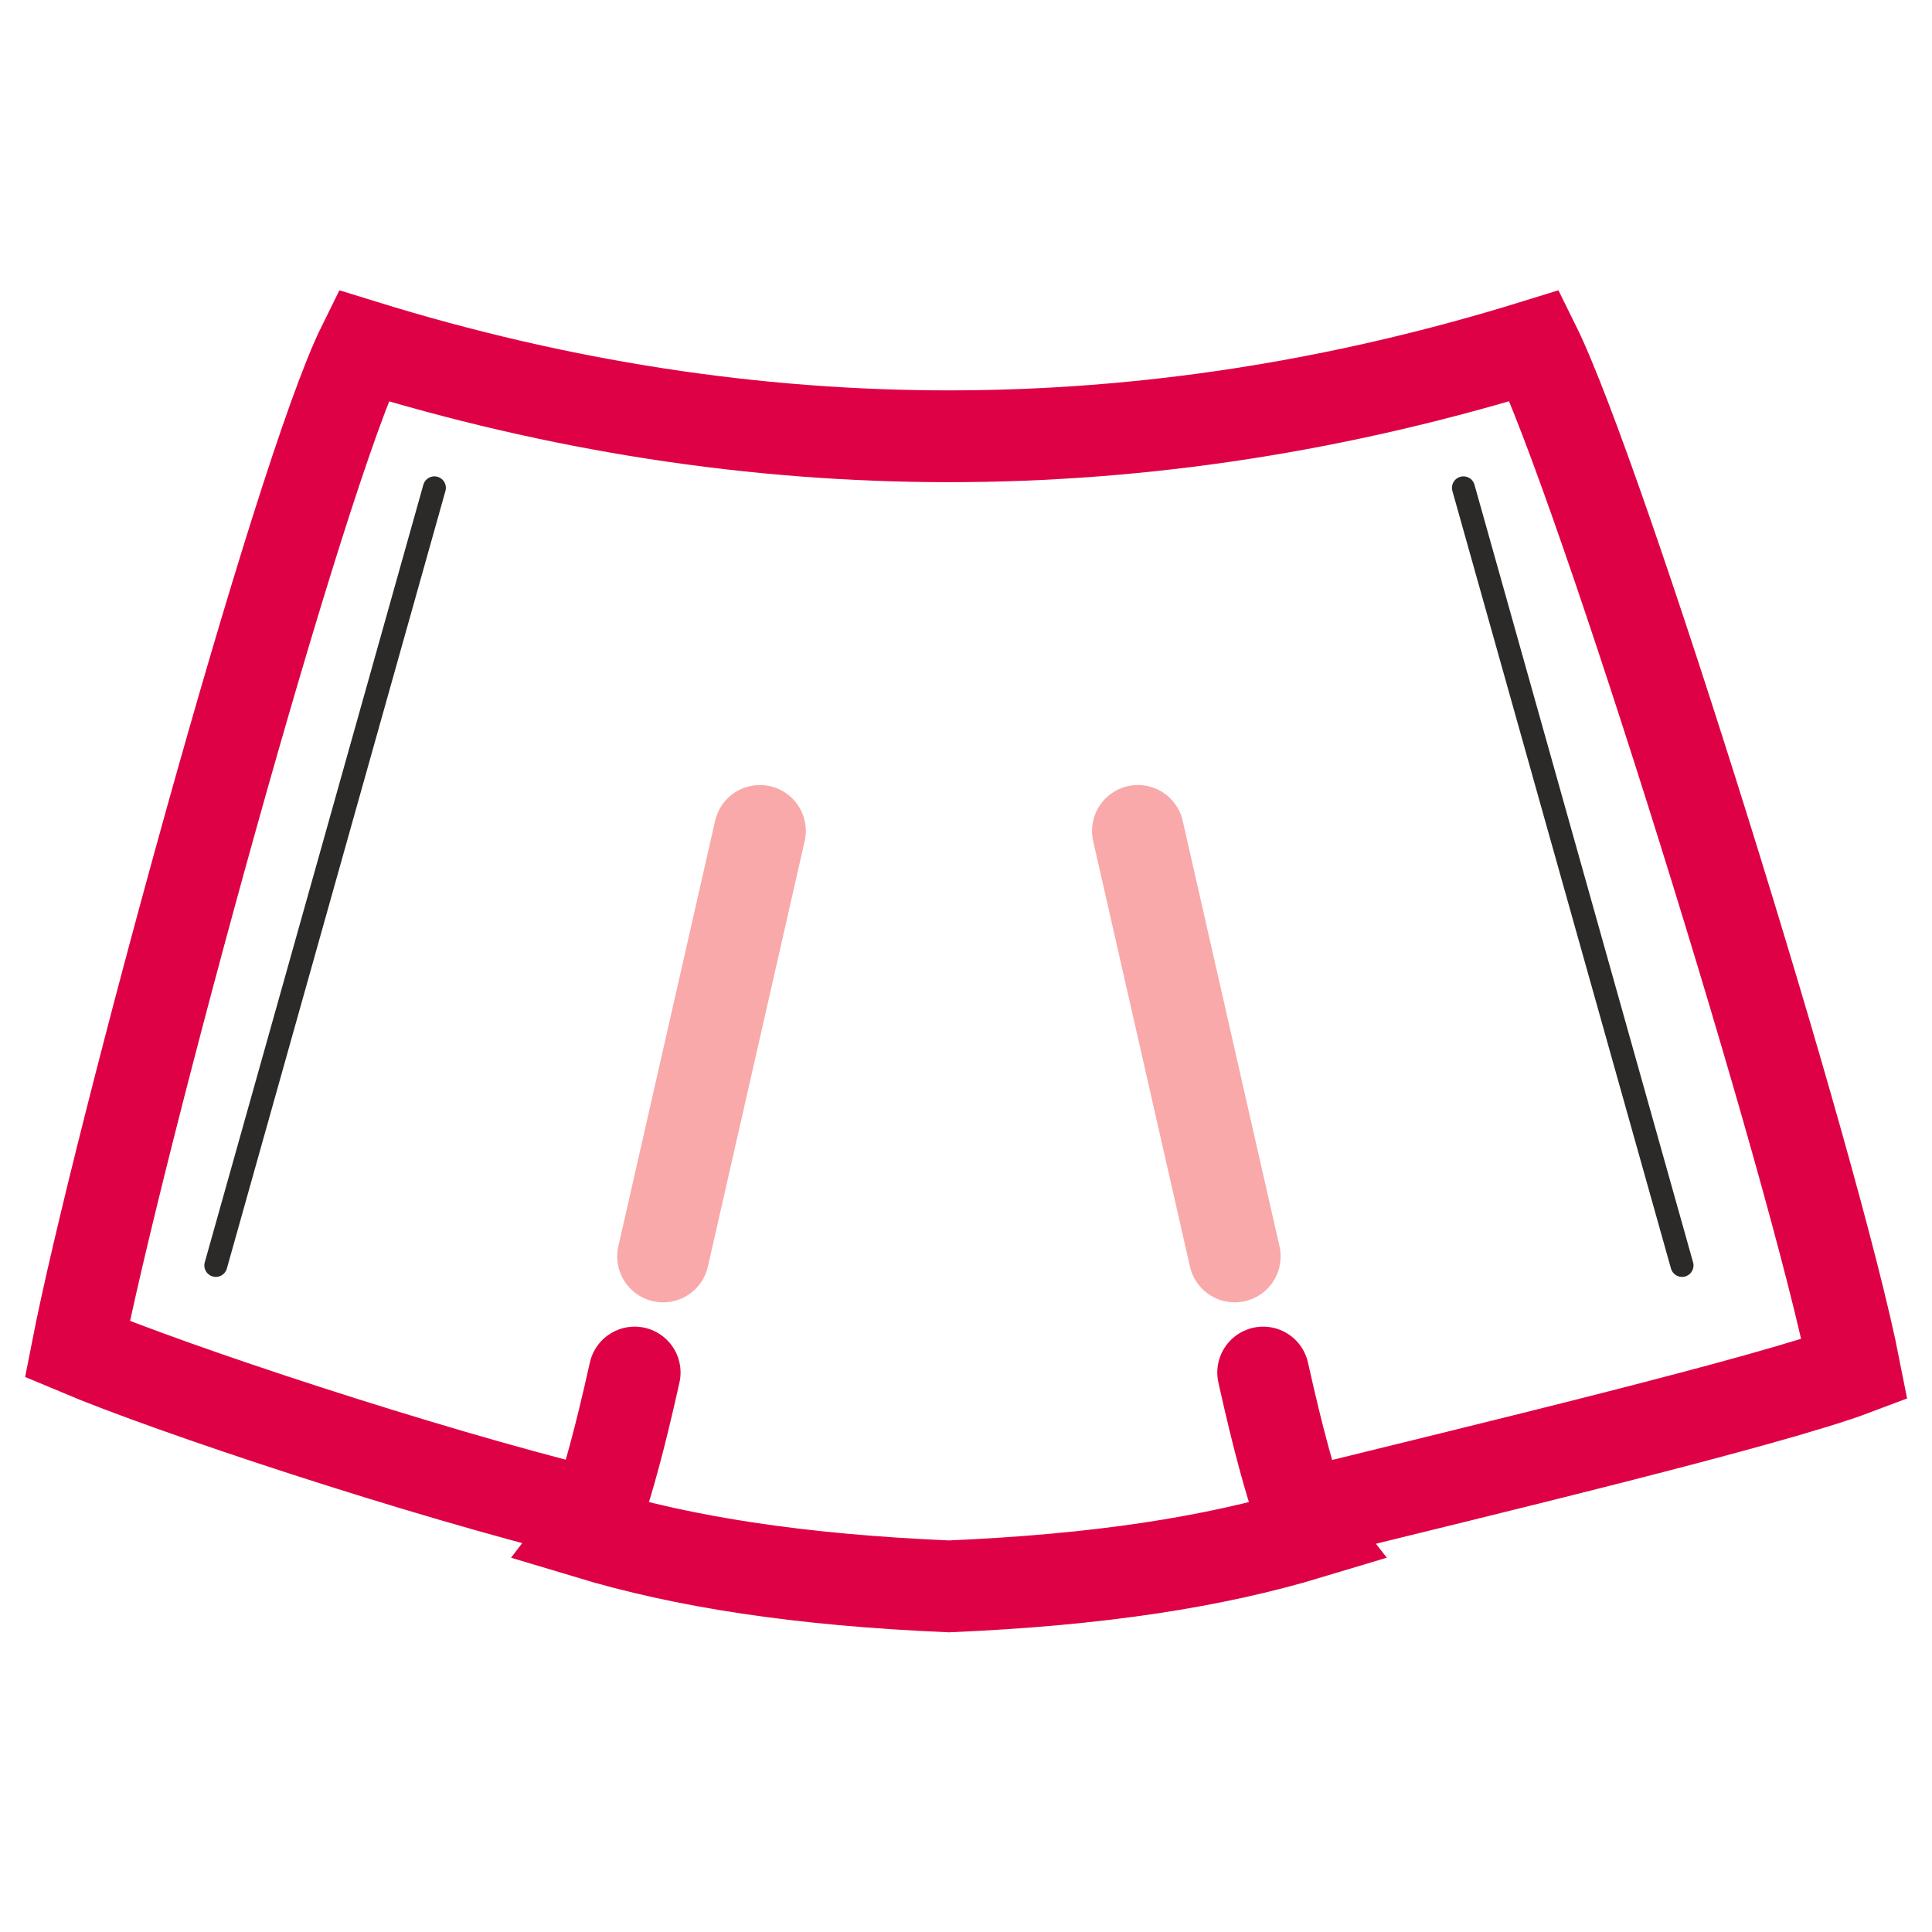
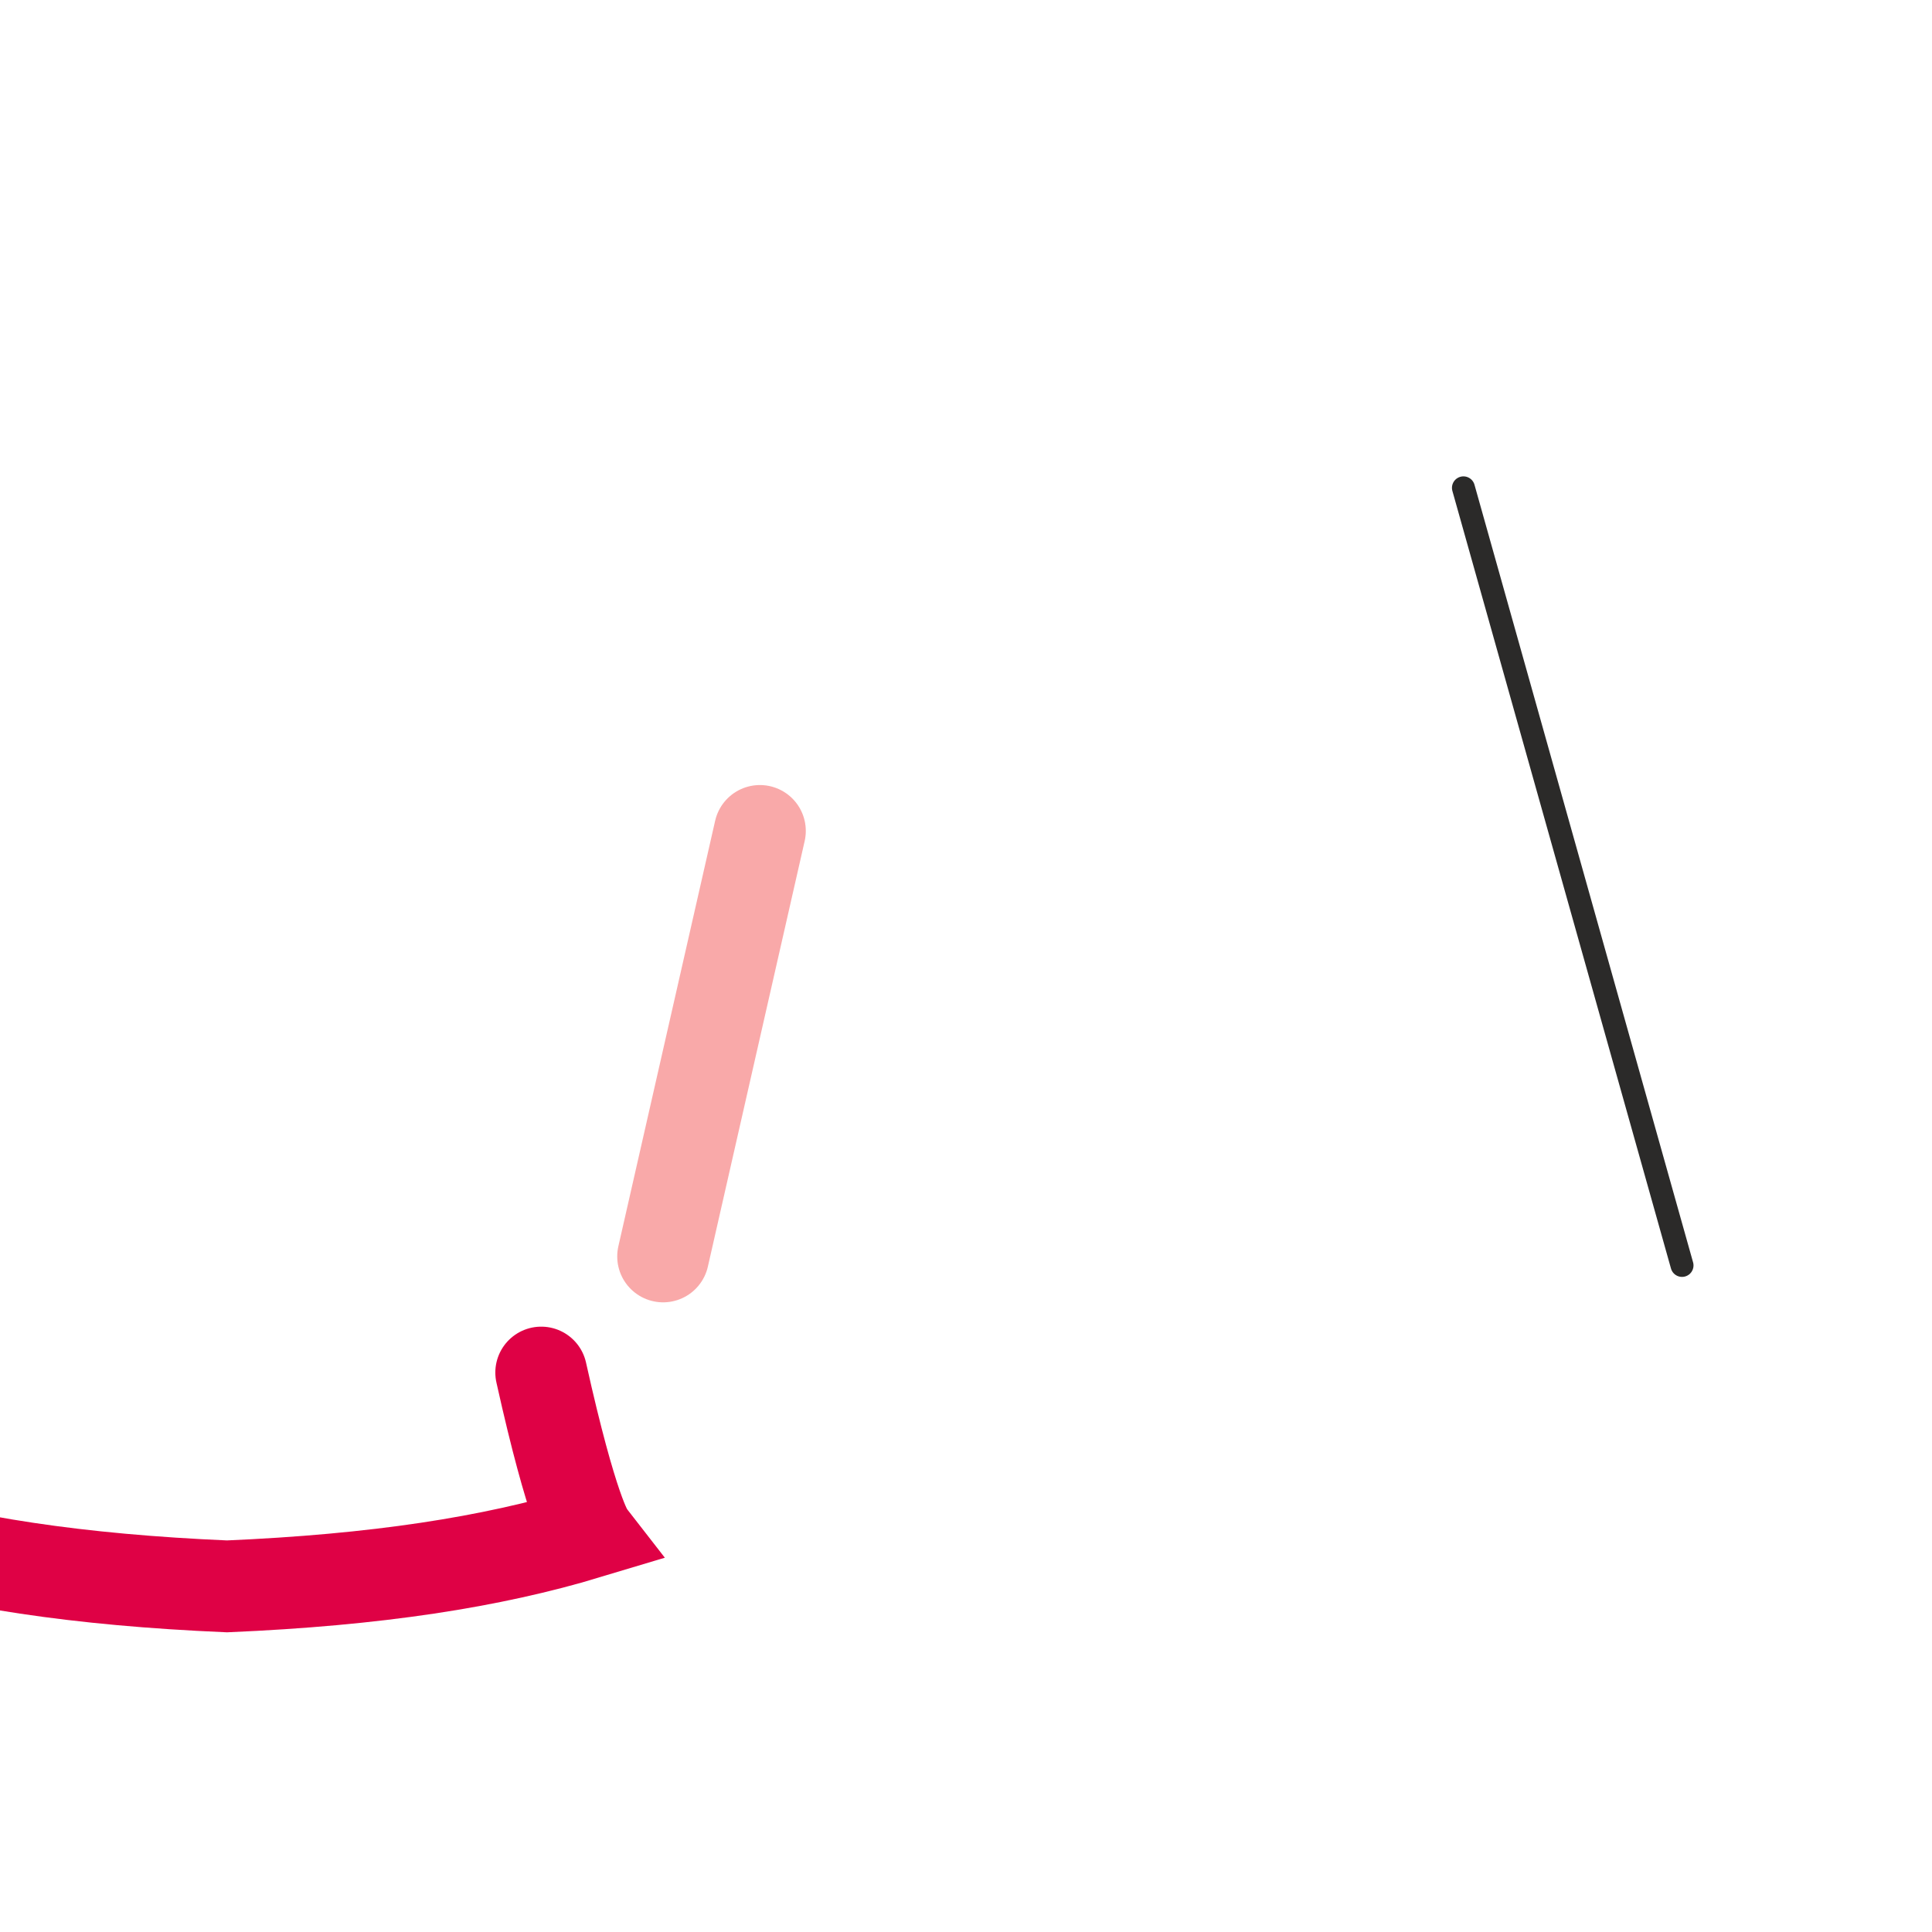
<svg xmlns="http://www.w3.org/2000/svg" xml:space="preserve" version="1.1" style="shape-rendering:geometricPrecision; text-rendering:geometricPrecision; image-rendering:optimizeQuality; fill-rule:evenodd; clip-rule:evenodd" viewBox="0 0 29700 29700">
  <defs>
    <style type="text/css">
   
    .str0 {stroke:#DF0145;stroke-width:1411.11;stroke-linecap:round;stroke-miterlimit:22.926}
    .str1 {stroke:#2B2A29;stroke-width:352.78;stroke-linecap:round;stroke-miterlimit:22.926}
    .str2 {stroke:#F9A9A9;stroke-width:1411.11;stroke-linecap:round;stroke-miterlimit:22.926;stroke-dasharray:14111.1 7055.55}
    .fil0 {fill:none}
   
  </style>
  </defs>
  <g id="Слой_x0020_1">
    <g id="_2081223579728">
-       <path class="fil0 str0" d="M9038.21 23254.39c-2572.81,-635.33 -6367.3,-1889.24 -7849.31,-2513.83 608.39,-3102.44 3397.65,-13412.09 4394.52,-15426.2 6002.66,1856.4 12005.33,1856.4 18007.99,0 996.87,2014.11 4310.23,12632.06 4918.62,15734.5 -1314.3,496.91 -5800.6,1570.2 -8373.41,2205.53m-718.23 -2154.71c478.82,2154.71 718.23,2466.17 718.23,2466.17 -1487.41,448.56 -3248.81,722.19 -5549.21,820.84 -2300.39,-98.65 -4061.79,-372.28 -5549.2,-820.84 0,0 239.4,-311.46 718.23,-2466.17" />
+       <path class="fil0 str0" d="M9038.21 23254.39m-718.23 -2154.71c478.82,2154.71 718.23,2466.17 718.23,2466.17 -1487.41,448.56 -3248.81,722.19 -5549.21,820.84 -2300.39,-98.65 -4061.79,-372.28 -5549.2,-820.84 0,0 239.4,-311.46 718.23,-2466.17" />
      <g>
        <line class="fil0 str1" x1="25857.25" y1="19452.94" x2="22496.93" y2="7499.42" />
-         <line class="fil0 str1" x1="3317.58" y1="19452.94" x2="6677.9" y2="7499.42" />
-         <line class="fil0 str2" x1="18980.88" y1="19314.8" x2="17493.11" y2="12773.7" />
        <line class="fil0 str2" x1="10193.95" y1="19314.8" x2="11681.72" y2="12773.7" />
      </g>
    </g>
  </g>
</svg>